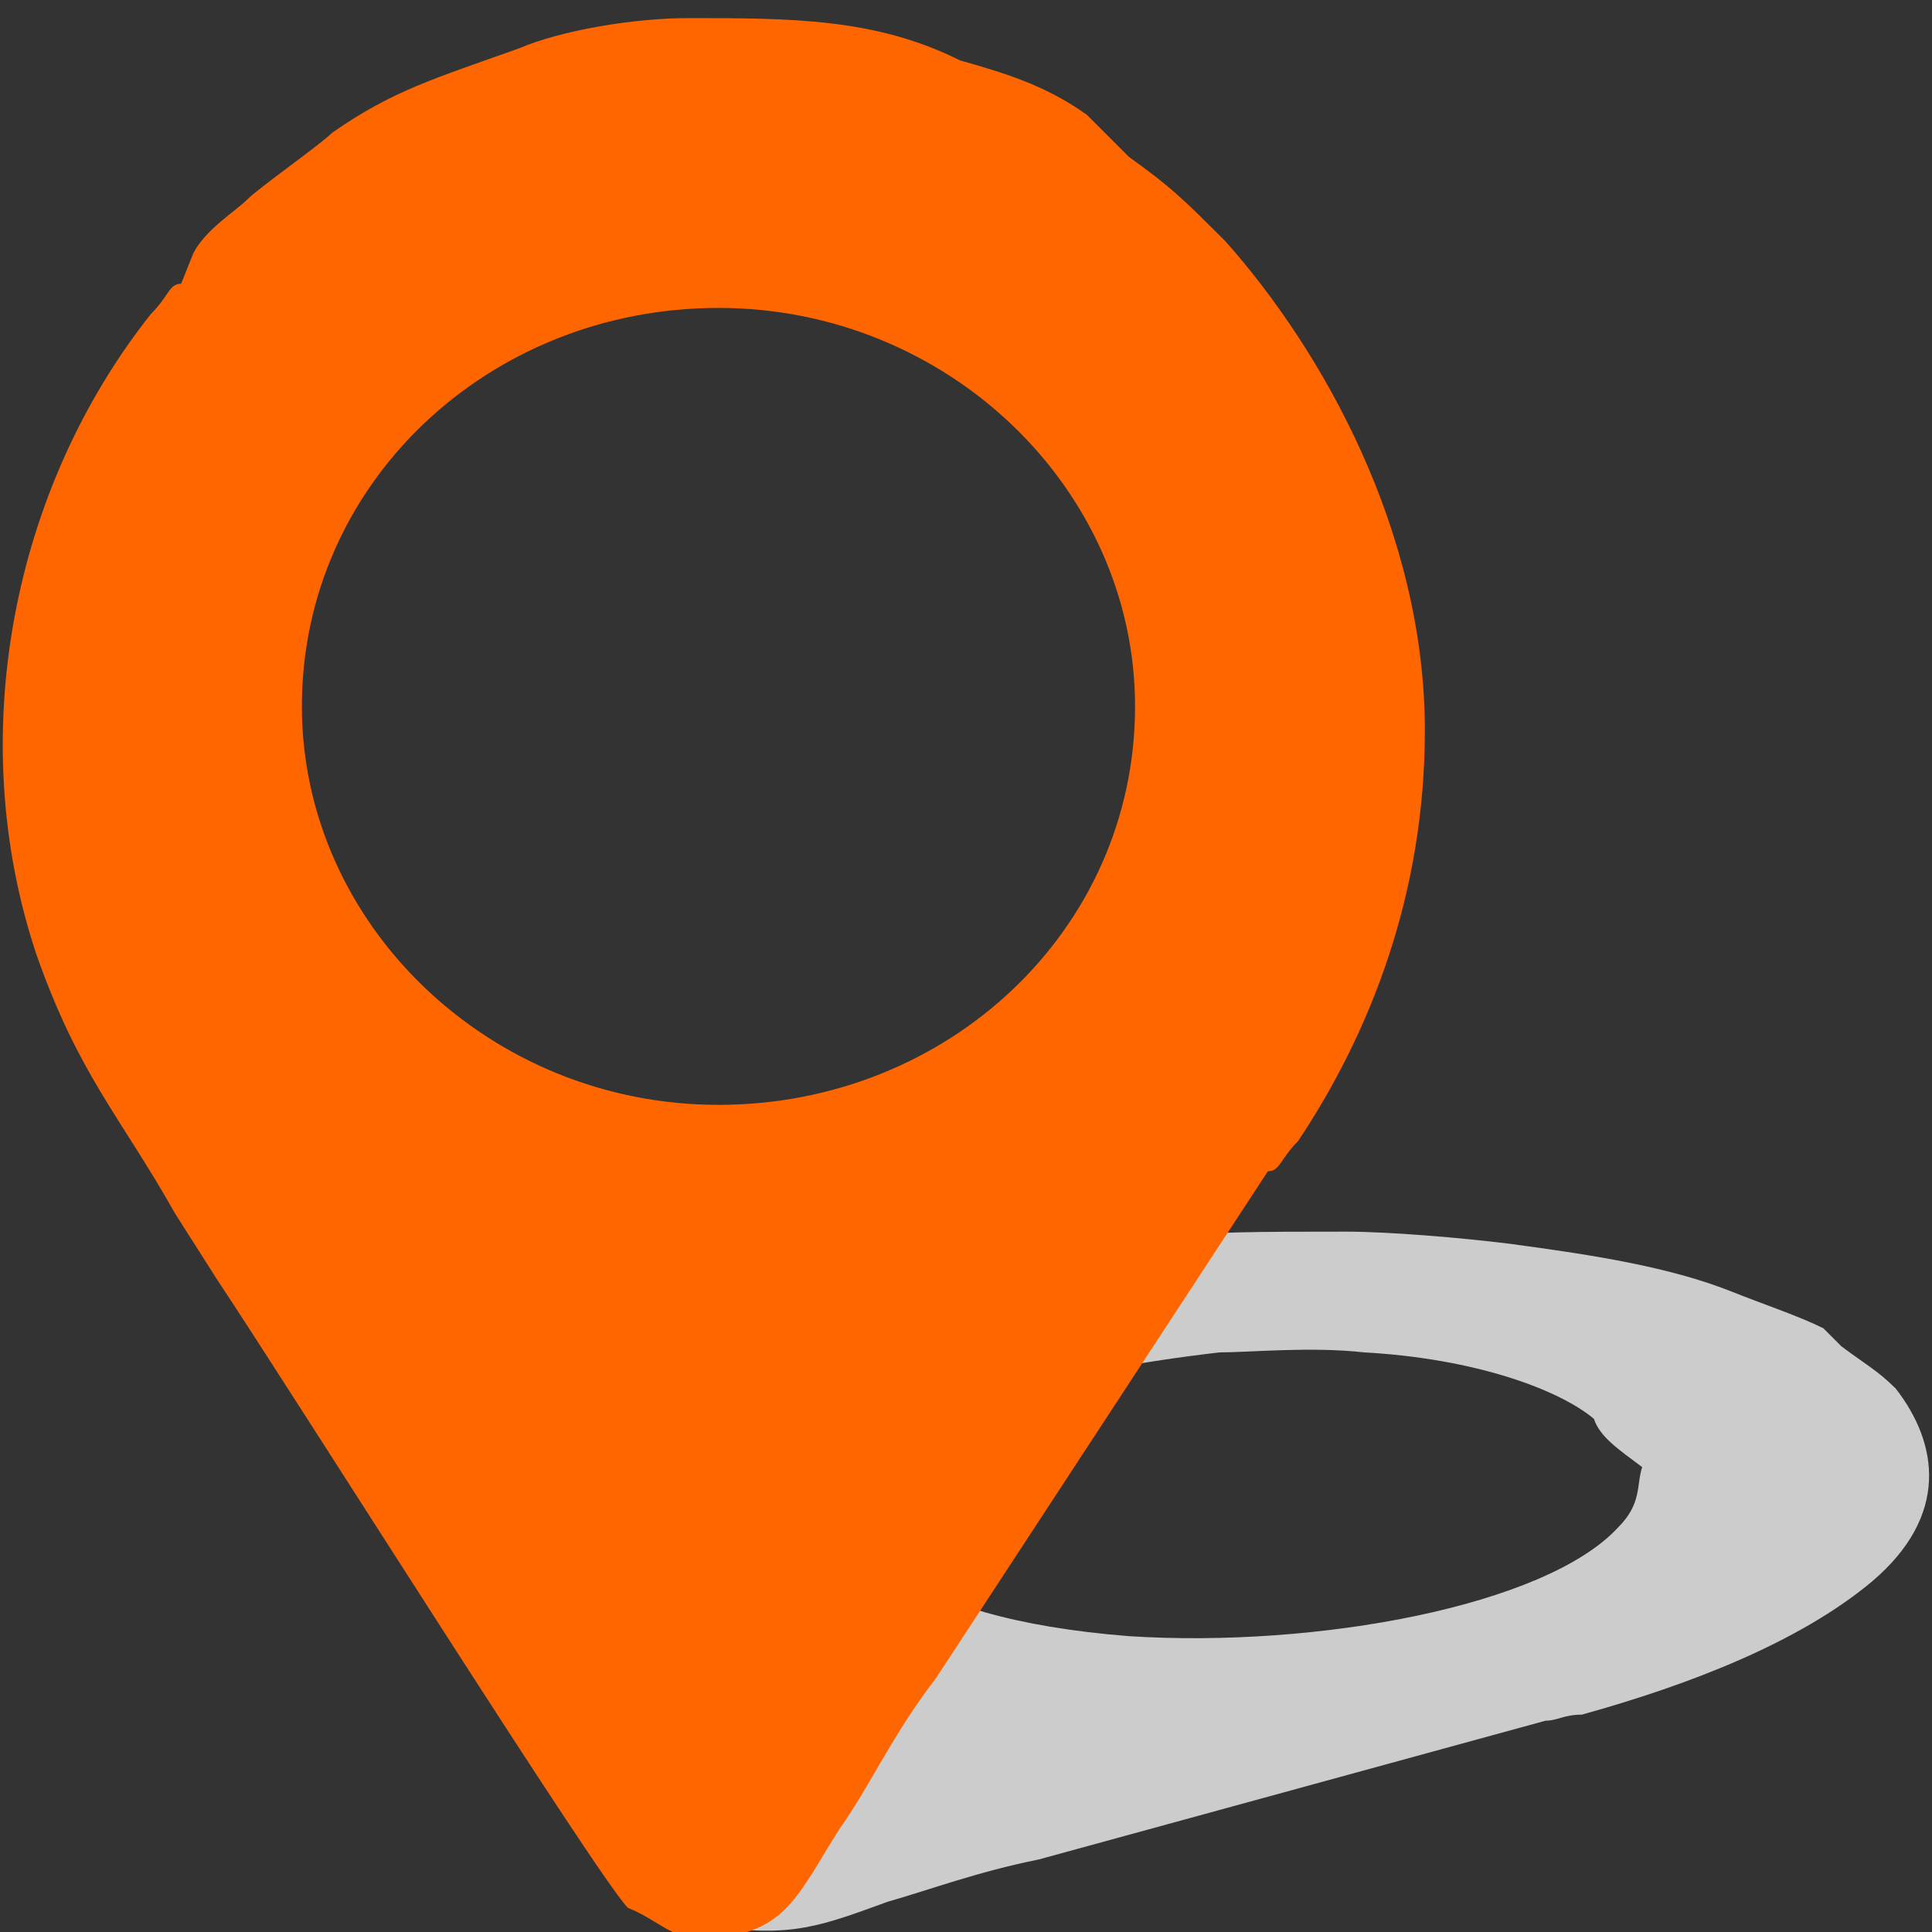
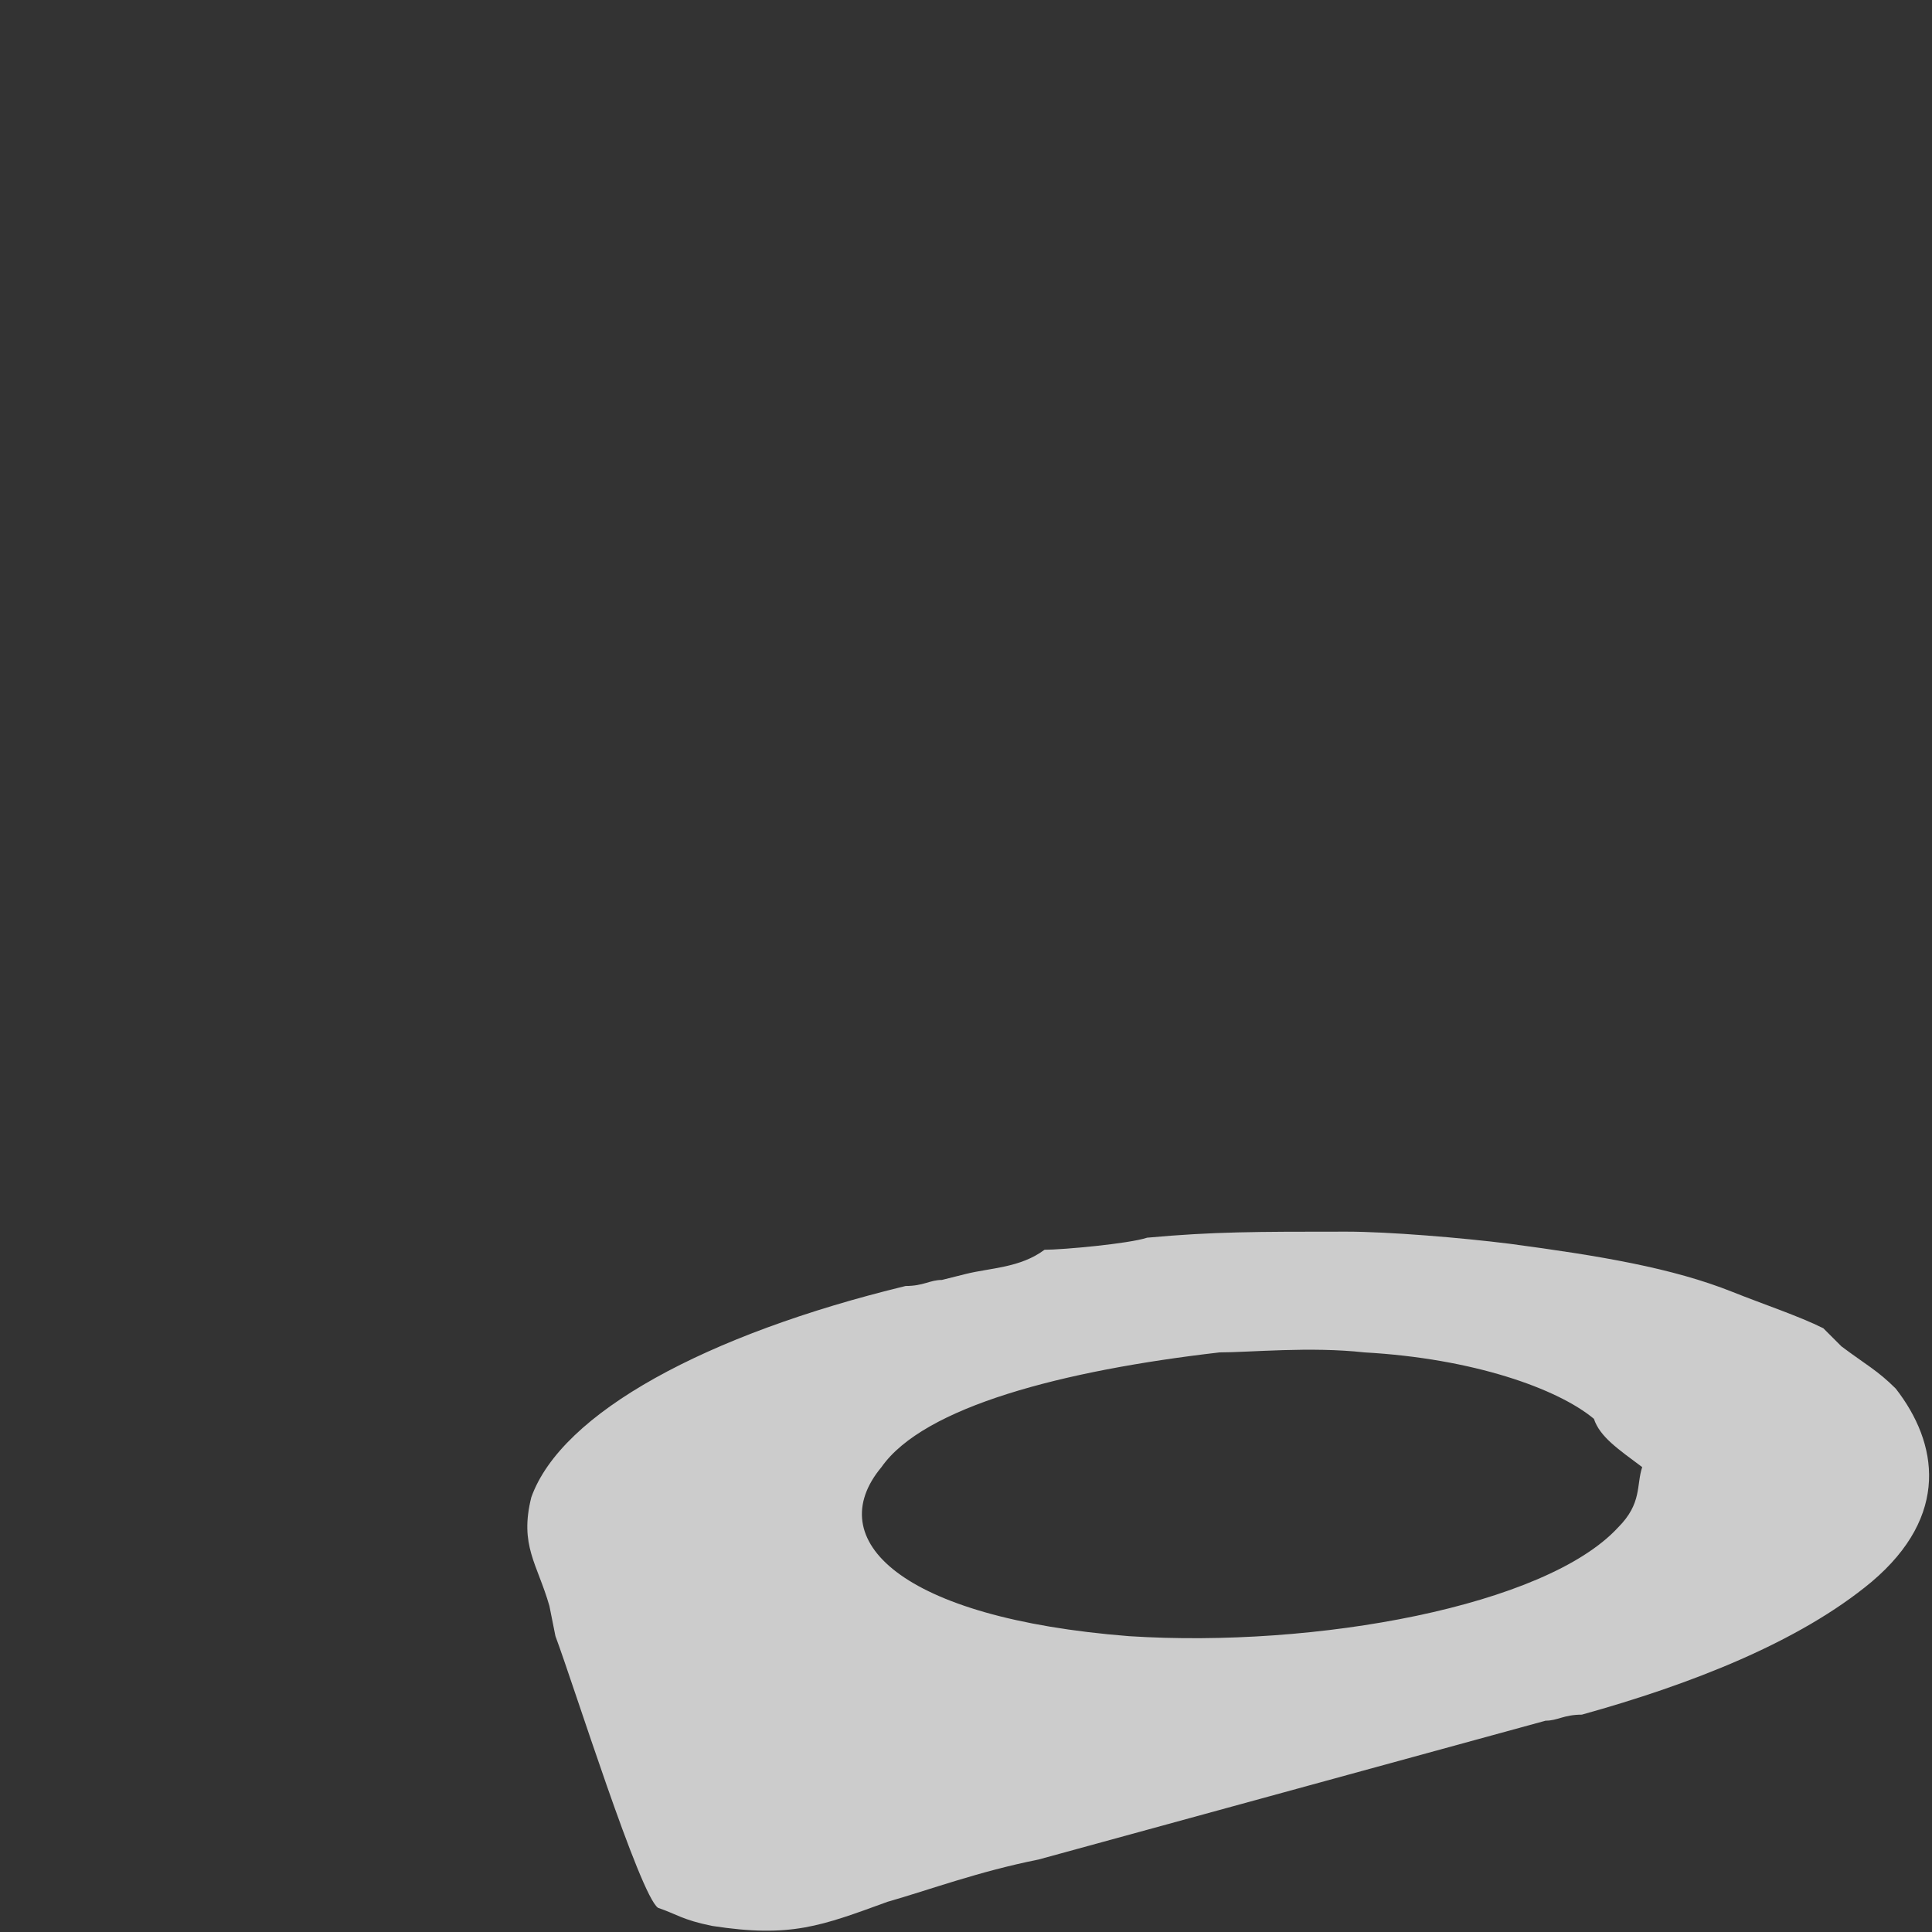
<svg xmlns="http://www.w3.org/2000/svg" version="1.1" id="Layer_1" x="0px" y="0px" width="32px" height="32px" viewBox="9 -10 32 32" style="enable-background:new 9 -10 32 32;" xml:space="preserve">
  <rect x="9" y="-10" width="32" height="32" fill="#333333" stroke="none" />
  <style type="text/css">
	.st0{fill:#FFA300;}
	.st1{fill:#FFFFFF;}
	.st2{fill:#CCCCCC;}
	.st3{fill:#FF6600;}
</style>
-   <path id="XMLID_3_" class="st0" d="M126.7-15.6c0,1-0.8,1.8-1.8,1.8H96.5c-1,0-1.8-0.8-1.8-1.8V-44c0-1,0.8-1.8,1.8-1.8h28.3  c1,0,1.8,0.8,1.8,1.8L126.7-15.6L126.7-15.6z" />
  <path class="st1" d="M117.2-39.6c-0.5-0.5-0.7-0.7-1.3-1.1c-0.2-0.2-0.4-0.4-0.5-0.5c-0.5-0.4-1.1-0.5-1.6-0.7  c-1.1-0.5-2.2-0.5-3.4-0.5c-0.7,0-1.6,0.2-2.2,0.4c-1.1,0.4-1.6,0.5-2.3,1.1c-0.2,0.2-0.9,0.7-1.1,0.9c-0.2,0.2-0.5,0.4-0.7,0.7  l-0.2,0.4c-0.2,0-0.2,0.2-0.4,0.4c-1.8,2.3-2.3,5.6-1.4,8.5c0.5,1.6,1.1,2.2,1.8,3.4l0.5,0.9c0.9,1.4,4.9,7.9,5.2,8.3  c0.4,0.2,0.5,0.4,0.9,0.4c1.1,0,1.3-0.5,1.8-1.4c0.4-0.5,0.7-1.3,1.3-2l4.1-6.7c0.2,0,0.2-0.2,0.4-0.4c0.9-1.4,1.6-3.2,1.6-5.4  C119.7-35.8,118.5-38.1,117.2-39.6z M111.4-28.4c-3.1,0.4-5.2-1.8-5.6-4.5c-0.4-2.2,0.7-4,2.5-5c0.4-0.2,1.1-0.5,1.8-0.5  c1.4-0.2,2.9,0.4,3.8,1.1c0.4,0.5,0.7,0.9,1.3,1.3c0.2,0.5,0.5,1.3,0.5,2C116.1-31.1,113.9-28.8,111.4-28.4z" />
  <path class="st2" d="M40.4,13c-0.3-0.3-0.5-0.4-0.9-0.7c-0.1-0.1-0.2-0.2-0.3-0.3c-0.4-0.2-1-0.4-1.5-0.6c-1-0.4-2.2-0.6-3.7-0.8  c-0.8-0.1-2-0.2-2.7-0.2c-1.5,0-2.2,0-3.3,0.1c-0.3,0.1-1.4,0.2-1.7,0.2C25.9,11,25.4,11,25,11.1l-0.4,0.1c-0.2,0-0.3,0.1-0.6,0.1  c-3.3,0.8-5.7,2.1-6.2,3.5c-0.2,0.8,0.1,1.1,0.3,1.8l0.1,0.5c0.3,0.8,1.4,4.3,1.7,4.5c0.3,0.1,0.4,0.2,0.9,0.3  c1.3,0.2,1.8,0,2.9-0.4c0.7-0.2,1.5-0.5,2.5-0.7l8.4-2.3c0.2,0,0.3-0.1,0.6-0.1c1.8-0.5,3.6-1.2,4.8-2.2  C41.3,15.1,41.1,13.9,40.4,13z M27.7,17.1c-3.8-0.3-5.1-1.6-4.1-2.8c0.7-1,3-1.6,5.6-1.9c0.5,0,1.5-0.1,2.4,0  c1.8,0.1,3.2,0.6,3.8,1.1c0.1,0.3,0.4,0.5,0.8,0.8c-0.1,0.3,0,0.6-0.4,1C34.6,16.6,30.8,17.3,27.7,17.1z" />
-   <path class="st3" d="M29.3-6c-0.7-0.7-0.9-0.9-1.6-1.4c-0.2-0.2-0.5-0.5-0.7-0.7c-0.7-0.5-1.4-0.7-2.1-0.9c-1.4-0.7-2.8-0.7-4.5-0.7  c-0.9,0-2.1,0.2-2.8,0.5c-1.4,0.5-2.1,0.7-3.1,1.4c-0.2,0.2-1.2,0.9-1.4,1.1c-0.2,0.2-0.7,0.5-0.9,0.9l-0.2,0.5  c-0.2,0-0.2,0.2-0.5,0.5c-2.3,2.9-3.1,7-1.9,10.6c0.7,2,1.4,2.7,2.3,4.3l0.7,1.1c1.2,1.8,6.3,9.9,6.8,10.4c0.5,0.2,0.7,0.5,1.2,0.5  c1.4,0,1.6-0.7,2.3-1.8c0.5-0.7,0.9-1.6,1.6-2.5L30,9.4c0.2,0,0.2-0.2,0.5-0.5c1.2-1.8,2.1-4.1,2.1-6.8C32.6-1.2,30.9-4.2,29.3-6z   M20.9,8.3c-3.8,0-6.9-3-6.9-6.6c0-3.7,3.1-6.6,6.9-6.6c3.8,0,6.9,3,6.9,6.6C27.8,5.4,24.7,8.3,20.9,8.3z" />
</svg>